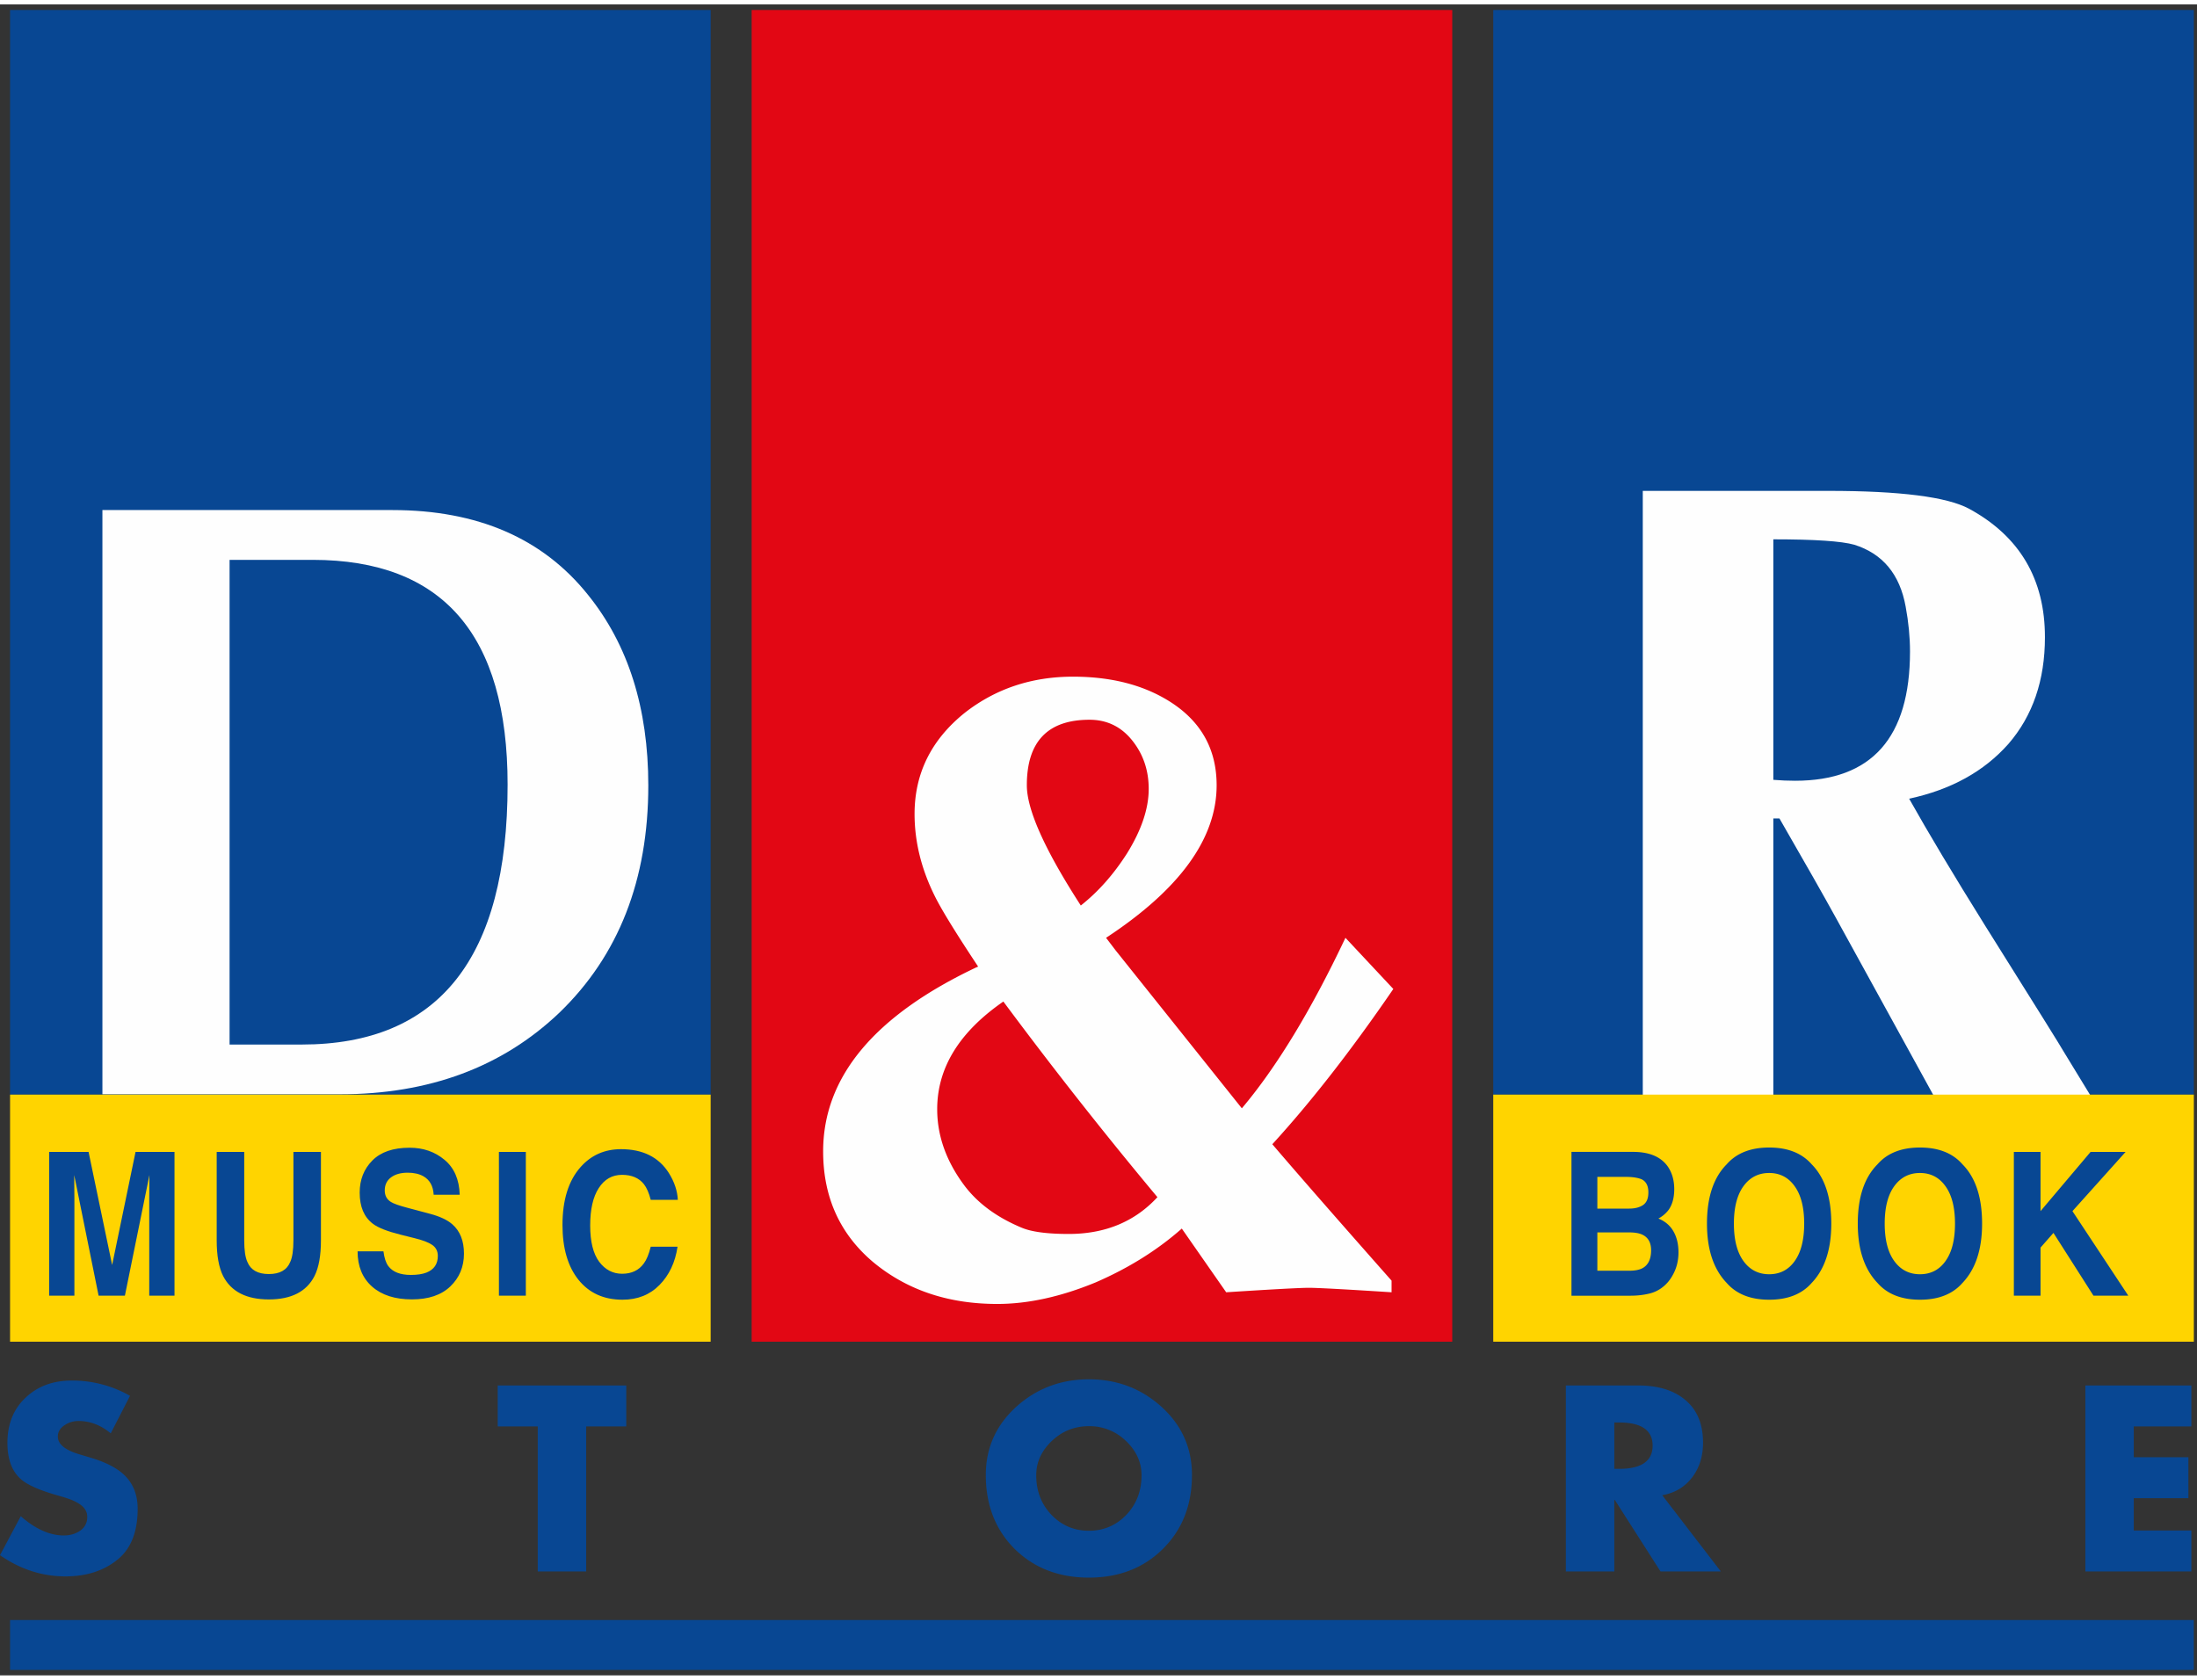
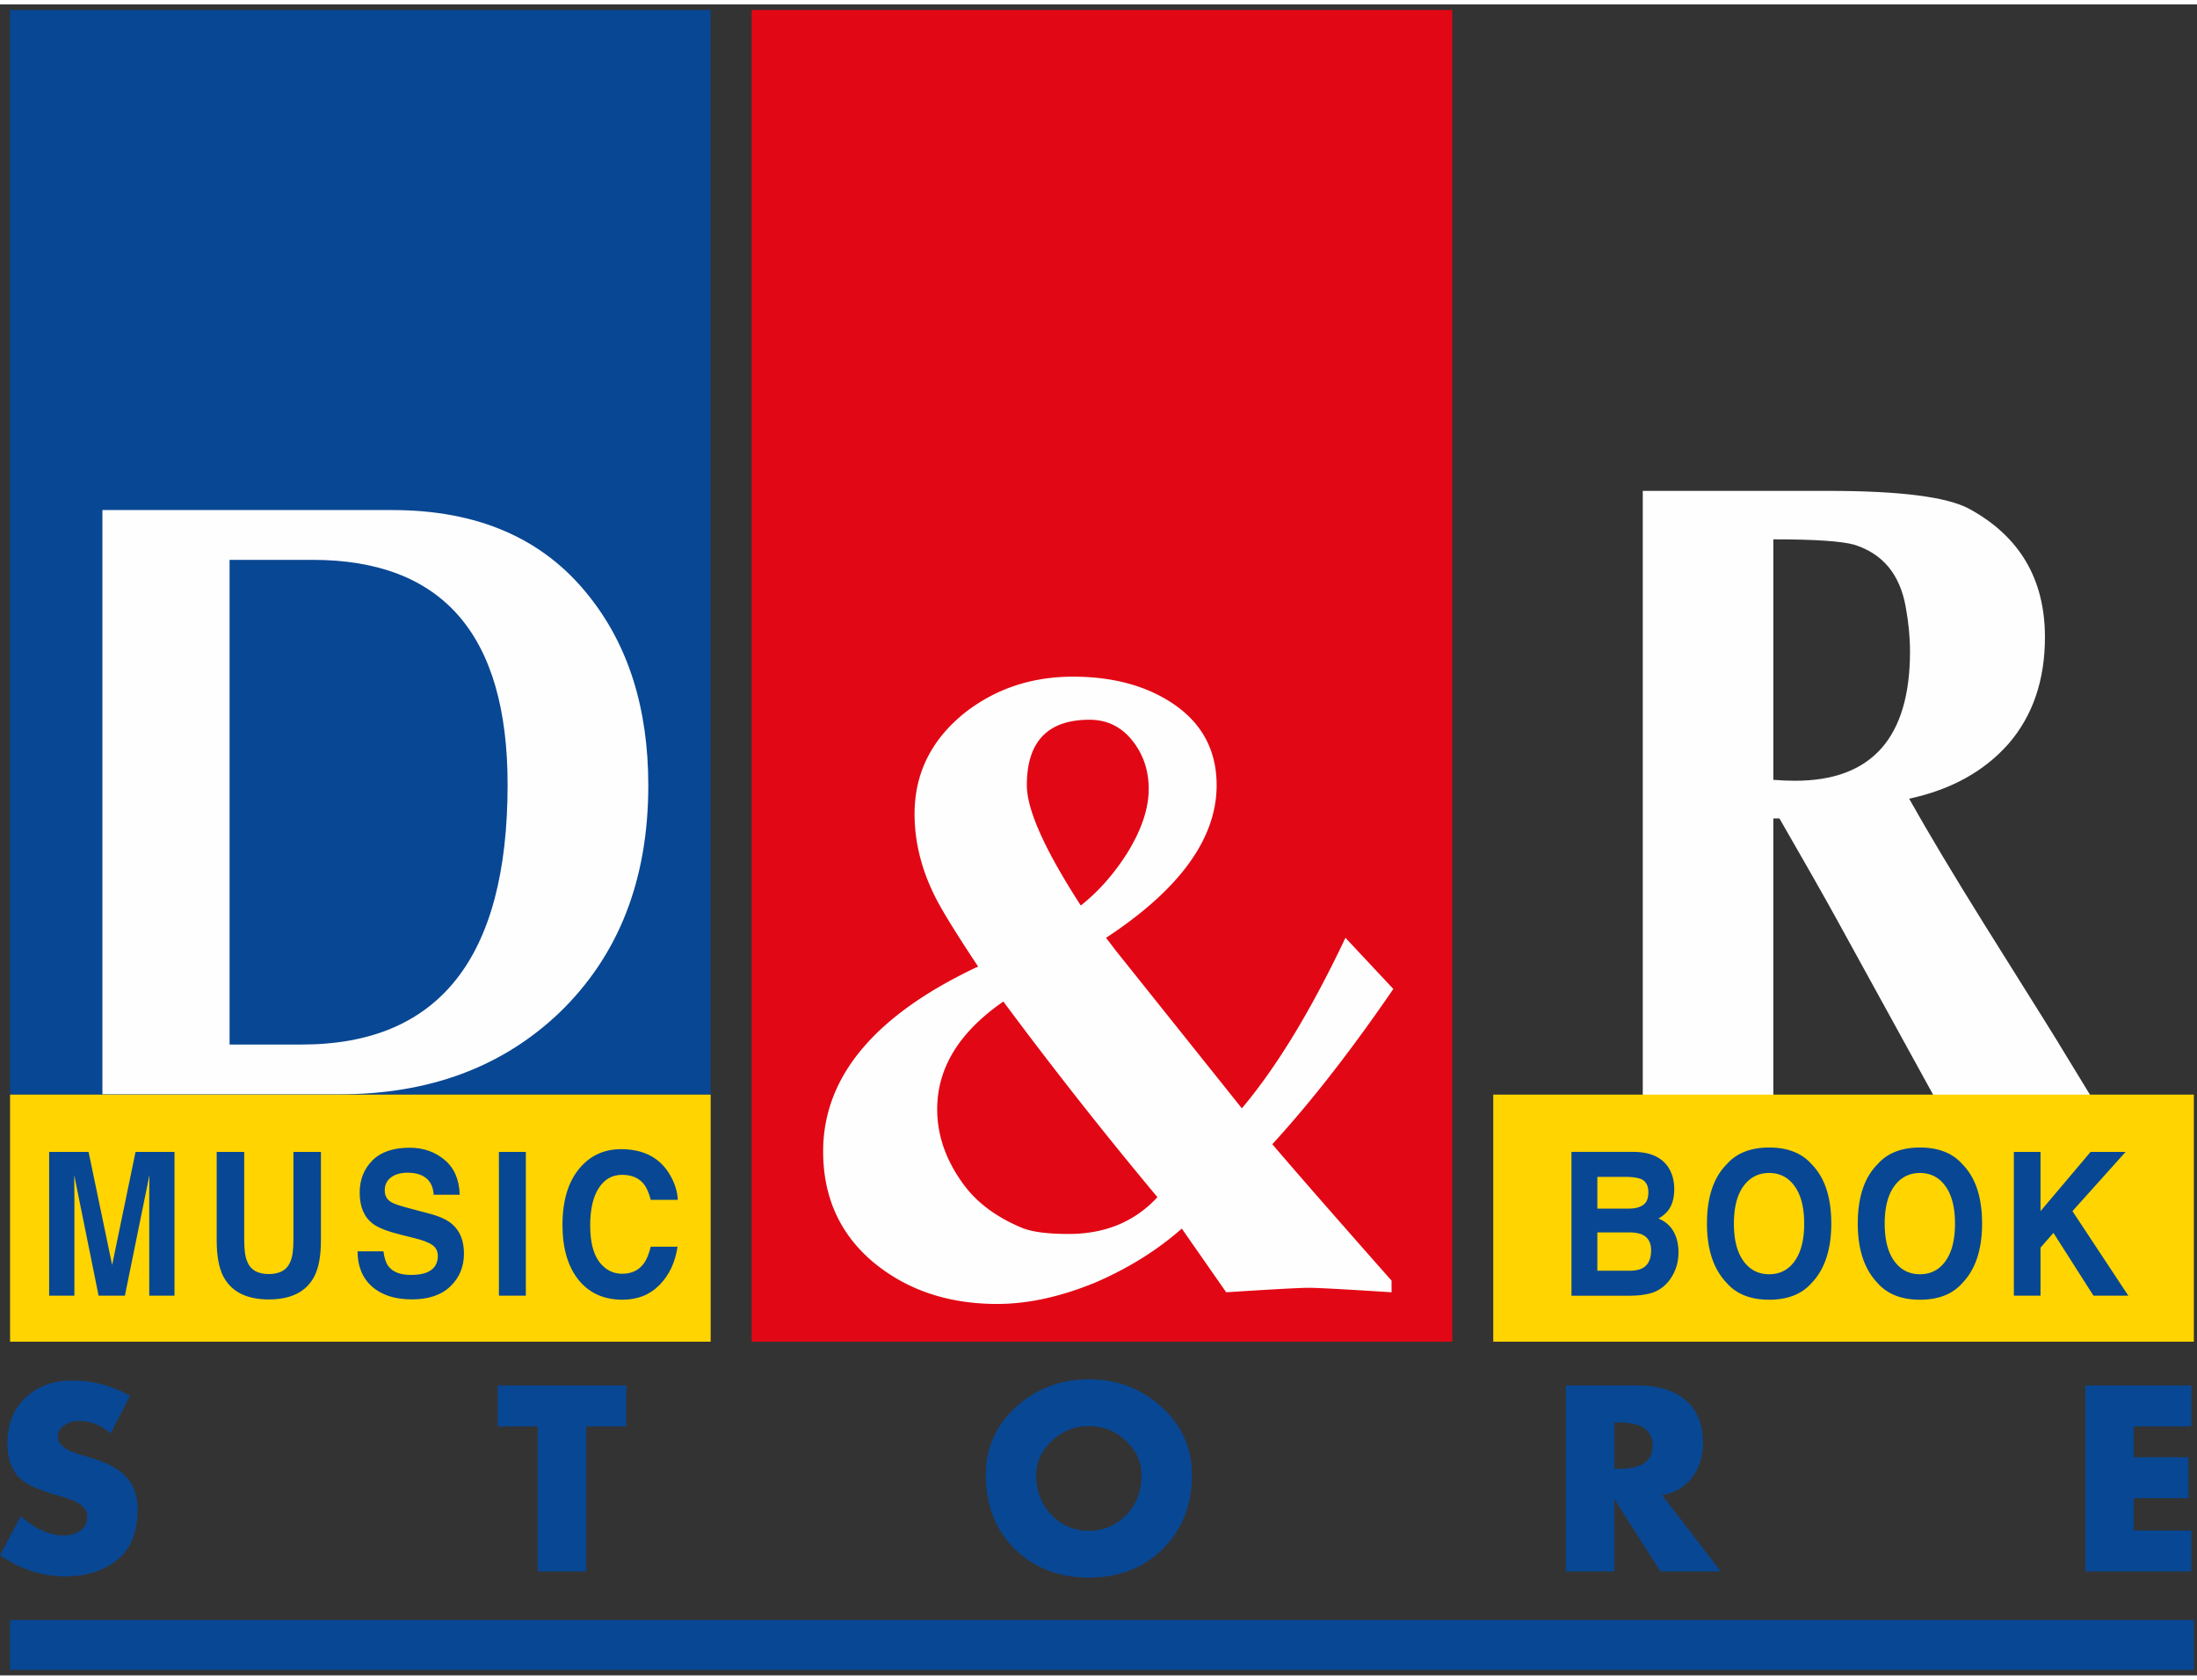
<svg xmlns="http://www.w3.org/2000/svg" width="85px" height="65px" viewBox="0 0 117 89">
  <rect x="0" y="0" width="117" height="89" fill="#333333" stroke="none" />
  <g fill="none" fill-rule="evenodd">
    <path fill="#084793" d="M.536 58.067h37.31V.297H.536z" />
    <path fill="#FEFEFE" d="M5.455 26.932h15.438c4.544 0 8.02 1.508 10.427 4.524 2.137 2.65 3.205 6.031 3.205 10.144 0 5.026-1.58 9.062-4.74 12.108-3.039 2.894-6.936 4.341-11.69 4.341H5.454V26.932zm6.771 2.65V55.4h3.837c7.313 0 10.969-4.615 10.969-13.845 0-7.981-3.46-11.971-10.382-11.971h-4.424z" />
-     <path fill="#084793" d="M79.522 58.067h37.31V.297h-37.31z" />
    <path fill="#FEFEFE" d="M87.485 58.7V25.91h9.874c3.832 0 6.335.32 7.51.956 2.688 1.466 4.033 3.745 4.033 6.836 0 2.295-.65 4.19-1.947 5.688-1.298 1.465-3.06 2.438-5.285 2.915 1.02 1.817 2.364 4.064 4.033 6.74 2.72 4.334 4.11 6.564 4.173 6.692l1.807 2.962c-2.317-.158-3.724-.238-4.218-.238-.464 0-1.855.08-4.173.238l-5.516-10.036c-.649-1.18-1.653-2.948-3.013-5.306h-.325v15.342c-1.916-.158-3.075-.238-3.476-.238-.37 0-1.53.08-3.477.238m6.953-30.208v12.81c.402.033.789.049 1.16.049 4.079 0 6.118-2.295 6.118-6.884 0-.764-.077-1.56-.231-2.39-.31-1.72-1.22-2.82-2.735-3.297-.68-.192-2.117-.288-4.312-.288" />
    <path fill="#084793" d="M.536 88.711H116.83v-2.66H.536zM6.924 74.111l-1.027 1.997c-.527-.438-1.097-.657-1.712-.657-.271 0-.513.07-.723.21-.255.158-.382.364-.382.618 0 .402.382.718 1.145.946l.658.197c.772.236 1.352.538 1.737.906.474.456.711 1.056.711 1.8 0 1.2-.342 2.089-1.026 2.667-.738.621-1.677.932-2.817.932-1.246 0-2.409-.376-3.488-1.13l1.106-2.075c.78.683 1.544 1.025 2.29 1.025.333 0 .623-.083.868-.25a.855.855 0 0 0 .382-.749c0-.315-.193-.573-.579-.774-.184-.106-.513-.224-.987-.356-.957-.271-1.606-.556-1.948-.853-.491-.421-.737-1.069-.737-1.945 0-.998.32-1.8.96-2.404.641-.613 1.462-.919 2.462-.919a6.19 6.19 0 0 1 3.107.814M31.218 75.74v7.725h-2.58V75.74h-2.132v-2.18h6.845v2.18zM57.988 73.231c1.474 0 2.746.473 3.817 1.419 1.114.99 1.672 2.216 1.672 3.678 0 1.603-.518 2.917-1.554 3.941-1.026 1.016-2.338 1.524-3.935 1.524s-2.913-.508-3.949-1.524c-1.026-1.024-1.54-2.338-1.54-3.94 0-1.463.558-2.69 1.672-3.68 1.07-.945 2.343-1.418 3.817-1.418m0 2.496c-.763 0-1.421.263-1.974.788-.553.526-.83 1.135-.83 1.826 0 .841.273 1.546.817 2.115.543.56 1.206.841 1.987.841.78 0 1.444-.28 1.988-.84.544-.57.816-1.275.816-2.116 0-.691-.277-1.3-.83-1.826a2.766 2.766 0 0 0-1.974-.788M88.522 79.405l3.12 4.06H88.43l-2.435-3.81h-.026v3.81h-2.58v-9.906h3.856c1.035 0 1.856.246 2.461.736.659.526.988 1.297.988 2.312 0 .71-.185 1.314-.553 1.813-.395.534-.934.863-1.62.985zm-2.553-3.875V78h.25c1.193 0 1.79-.412 1.79-1.235 0-.823-.597-1.235-1.79-1.235h-.25zM116.7 75.74h-3.067v1.642h2.909v2.18h-2.909v1.722h3.067v2.18h-5.646V73.56h5.646z" />
    <path fill="#E20714" d="M40.029 71.227h37.31V.297h-37.31z" />
    <path fill="#FEFEFE" d="M58.903 49.715l.51.67 6.721 8.412c1.855-2.198 3.693-5.226 5.517-9.082l2.55 2.725c-2.225 3.25-4.374 6.007-6.444 8.27 1.36 1.592 3.477 4.015 6.35 7.265v.62c-2.472-.159-3.94-.238-4.403-.238-.464 0-1.932.079-4.404.238l-2.364-3.393c-1.298 1.148-2.828 2.104-4.59 2.868-1.854.764-3.6 1.147-5.238 1.147-2.627 0-4.836-.75-6.629-2.246-1.761-1.498-2.643-3.457-2.643-5.88 0-3.982 2.752-7.264 8.252-9.846-1.205-1.816-1.977-3.075-2.318-3.776-.71-1.434-1.065-2.884-1.065-4.35 0-2.166.896-3.967 2.688-5.4 1.638-1.275 3.554-1.913 5.748-1.913 2.009 0 3.709.43 5.1 1.291 1.7 1.052 2.55 2.55 2.55 4.493 0 2.836-1.963 5.545-5.888 8.125m-1.345-1.72c.928-.733 1.747-1.657 2.458-2.772.772-1.243 1.158-2.39 1.158-3.442 0-.987-.293-1.848-.88-2.58-.588-.733-1.345-1.1-2.272-1.1-2.225 0-3.338 1.163-3.338 3.489 0 1.307.958 3.442 2.874 6.405m-4.125 5.115c-2.35 1.625-3.523 3.536-3.523 5.735 0 1.434.494 2.805 1.483 4.11.711.925 1.715 1.658 3.014 2.2.524.222 1.359.334 2.503.334 1.947 0 3.523-.653 4.728-1.96a233.432 233.432 0 0 1-8.205-10.42" />
    <path fill="#FFD400" d="M.536 71.227h37.31v-13.16H.536z" />
    <path fill="#084793" d="M7.218 61.119h2.075v7.658H7.948v-5.18c0-.148.002-.356.005-.623.003-.27.005-.478.005-.623l-1.307 6.426h-1.4l-1.299-6.426c0 .145.002.353.005.623l.005.623v5.18H2.617V61.12h2.1l1.255 6.022 1.246-6.022zM11.54 61.119h1.466v4.707c0 .527.056.911.169 1.154.175.43.556.644 1.143.644.584 0 .963-.215 1.138-.644.113-.243.17-.627.17-1.154V61.12h1.465v4.707c0 .814-.114 1.448-.342 1.902-.424.831-1.235 1.247-2.431 1.247-1.197 0-2.008-.416-2.436-1.247-.228-.454-.342-1.088-.342-1.902V61.12zM20.42 66.413c.044.35.13.612.258.785.234.315.636.473 1.204.473.34 0 .617-.042.829-.125.403-.16.605-.455.605-.888 0-.253-.1-.449-.3-.587-.2-.136-.514-.255-.942-.359l-.73-.182c-.72-.18-1.216-.375-1.49-.587-.466-.353-.699-.905-.699-1.657 0-.686.225-1.256.675-1.71.45-.454 1.11-.68 1.982-.68.727 0 1.347.214 1.86.644.515.426.785 1.046.81 1.86h-1.387c-.025-.46-.206-.788-.543-.982-.225-.128-.505-.192-.839-.192-.371 0-.668.083-.89.25-.222.165-.333.398-.333.695 0 .274.11.478.328.613.141.09.44.196.9.317l1.19.317c.521.139.915.324 1.18.556.413.36.62.882.62 1.564 0 .7-.243 1.282-.727 1.746-.481.46-1.162.69-2.043.69-.9 0-1.607-.226-2.122-.68-.516-.457-.773-1.084-.773-1.88h1.377zM26.57 68.777h1.433V61.12h-1.434zM30.924 61.92c.562-.631 1.278-.946 2.146-.947 1.162 0 2.011.423 2.548 1.268.297.475.456.951.479 1.43h-1.443c-.094-.368-.215-.645-.361-.832-.263-.333-.652-.499-1.167-.499-.525 0-.938.236-1.241.707-.303.467-.455 1.13-.455 1.99 0 .859.16 1.503.478 1.932.322.427.73.64 1.223.64.506 0 .891-.184 1.157-.551.147-.198.269-.494.366-.889h1.428c-.124.835-.445 1.514-.96 2.037-.512.523-1.17.785-1.972.785-.994 0-1.774-.354-2.343-1.06-.568-.71-.852-1.684-.852-2.92 0-1.337.323-2.368.97-3.092" />
    <path fill="#FFD400" d="M79.522 71.227h37.31v-13.16h-37.31z" />
    <path fill="#084793" d="M85.066 62.45v1.688h1.696c.303 0 .548-.063.735-.187.191-.129.286-.353.286-.676 0-.356-.125-.592-.375-.706-.215-.08-.49-.12-.824-.12h-1.518zm0 2.955v2.042h1.696c.303 0 .539-.045.707-.135.306-.166.46-.485.46-.956 0-.398-.15-.671-.446-.82-.165-.084-.398-.127-.698-.13h-1.719zm3.776-3.47c.212.325.319.715.319 1.169 0 .467-.107.843-.319 1.127a1.686 1.686 0 0 1-.525.437c.353.142.619.367.797.675.18.308.271.682.272 1.123 0 .453-.104.86-.31 1.22-.13.24-.295.44-.492.603a1.832 1.832 0 0 1-.787.384c-.3.07-.626.105-.979.105h-3.13v-7.66h3.355c.846.015 1.446.287 1.8.817zM95.575 66.933c.337-.468.506-1.133.506-1.995 0-.859-.169-1.522-.506-1.99-.334-.471-.787-.706-1.358-.707-.572 0-1.028.234-1.368.701-.341.468-.511 1.133-.511 1.996 0 .862.17 1.527.51 1.995.34.468.797.701 1.369.701.57 0 1.024-.233 1.358-.7m.905 1.163c-.522.596-1.276.894-2.263.894-.988 0-1.742-.298-2.263-.894-.7-.73-1.05-1.784-1.05-3.16 0-1.402.35-2.455 1.05-3.158.521-.596 1.275-.894 2.263-.894.987 0 1.74.298 2.263.894.696.703 1.044 1.756 1.044 3.159 0 1.375-.348 2.428-1.044 3.159M103.606 66.933c.338-.468.506-1.133.506-1.995 0-.859-.168-1.522-.506-1.99-.334-.471-.787-.706-1.359-.707-.571 0-1.027.234-1.368.701-.34.468-.51 1.133-.51 1.996 0 .862.17 1.527.51 1.995.34.468.797.701 1.368.701.572 0 1.025-.233 1.36-.7m.903 1.163c-.521.596-1.276.894-2.263.894-.987 0-1.741-.298-2.262-.894-.7-.73-1.05-1.784-1.05-3.16 0-1.402.35-2.455 1.05-3.158.52-.596 1.275-.894 2.262-.894.987 0 1.742.298 2.263.894.697.703 1.045 1.756 1.045 3.159 0 1.375-.348 2.428-1.045 3.159M107.247 61.119h1.42v3.154l2.666-3.154h1.864l-2.83 3.154 2.975 4.504h-1.855l-2.132-3.345-.688.784v2.561h-1.42z" />
  </g>
</svg>